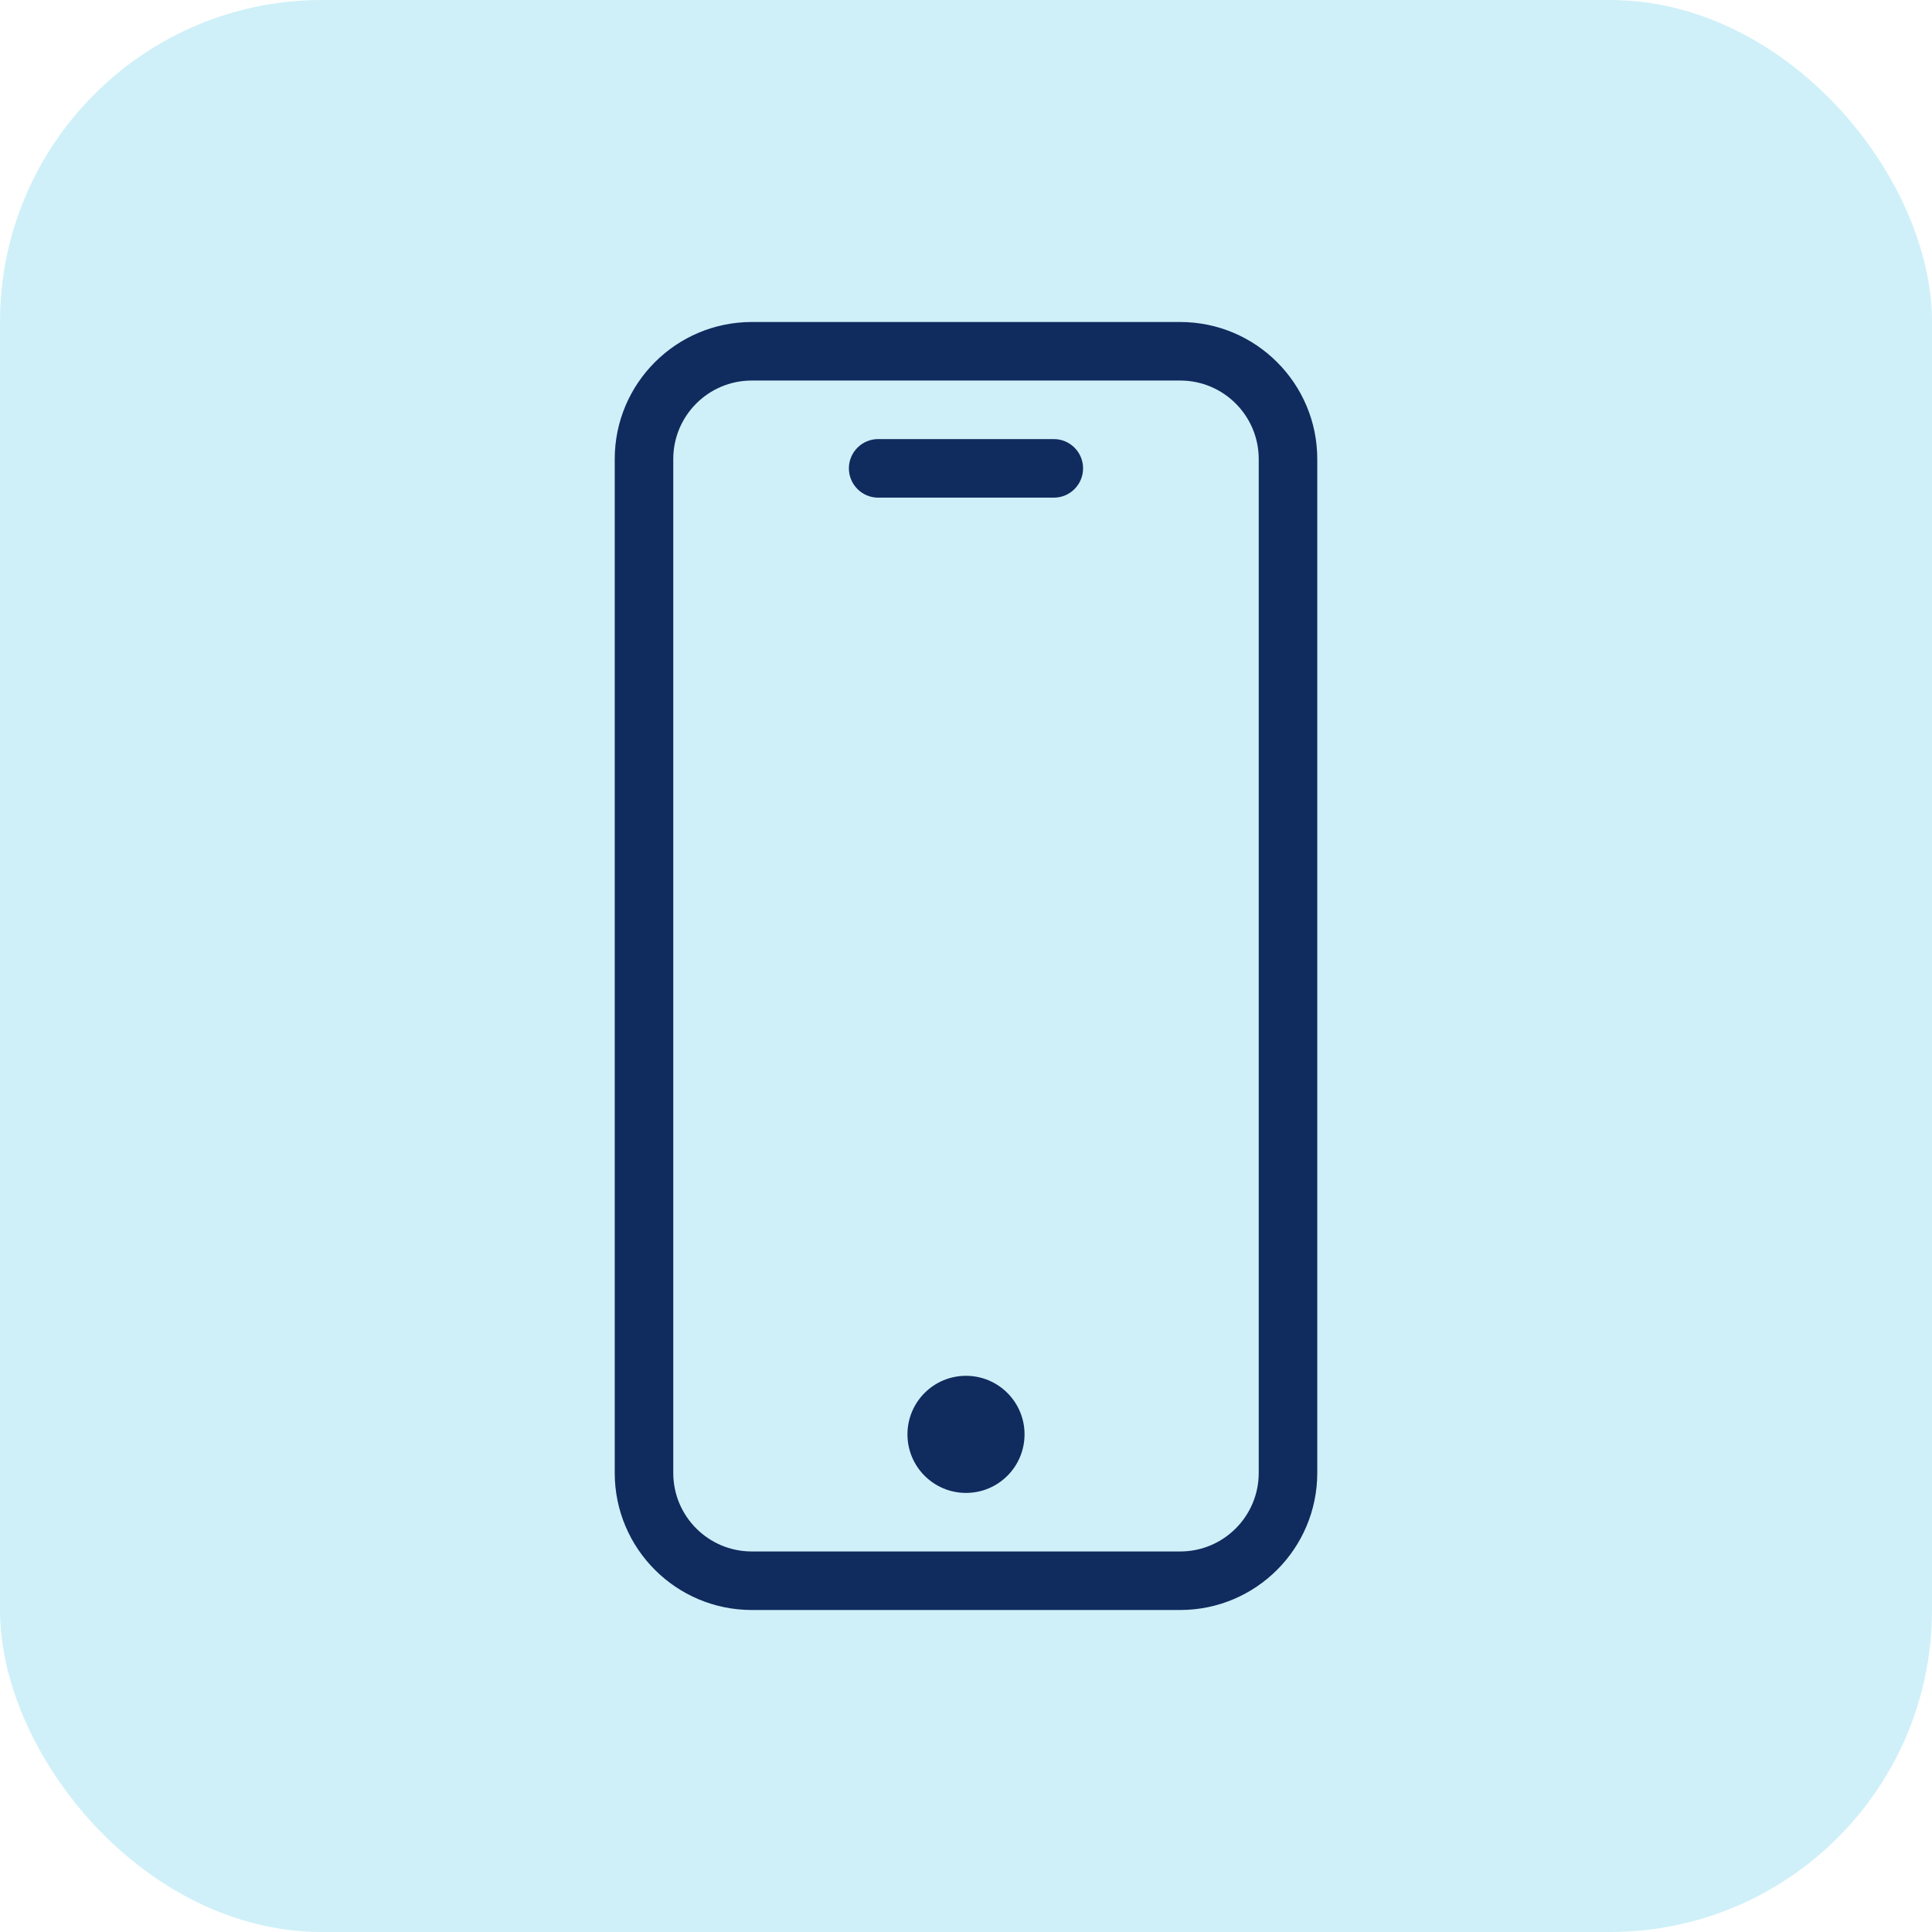
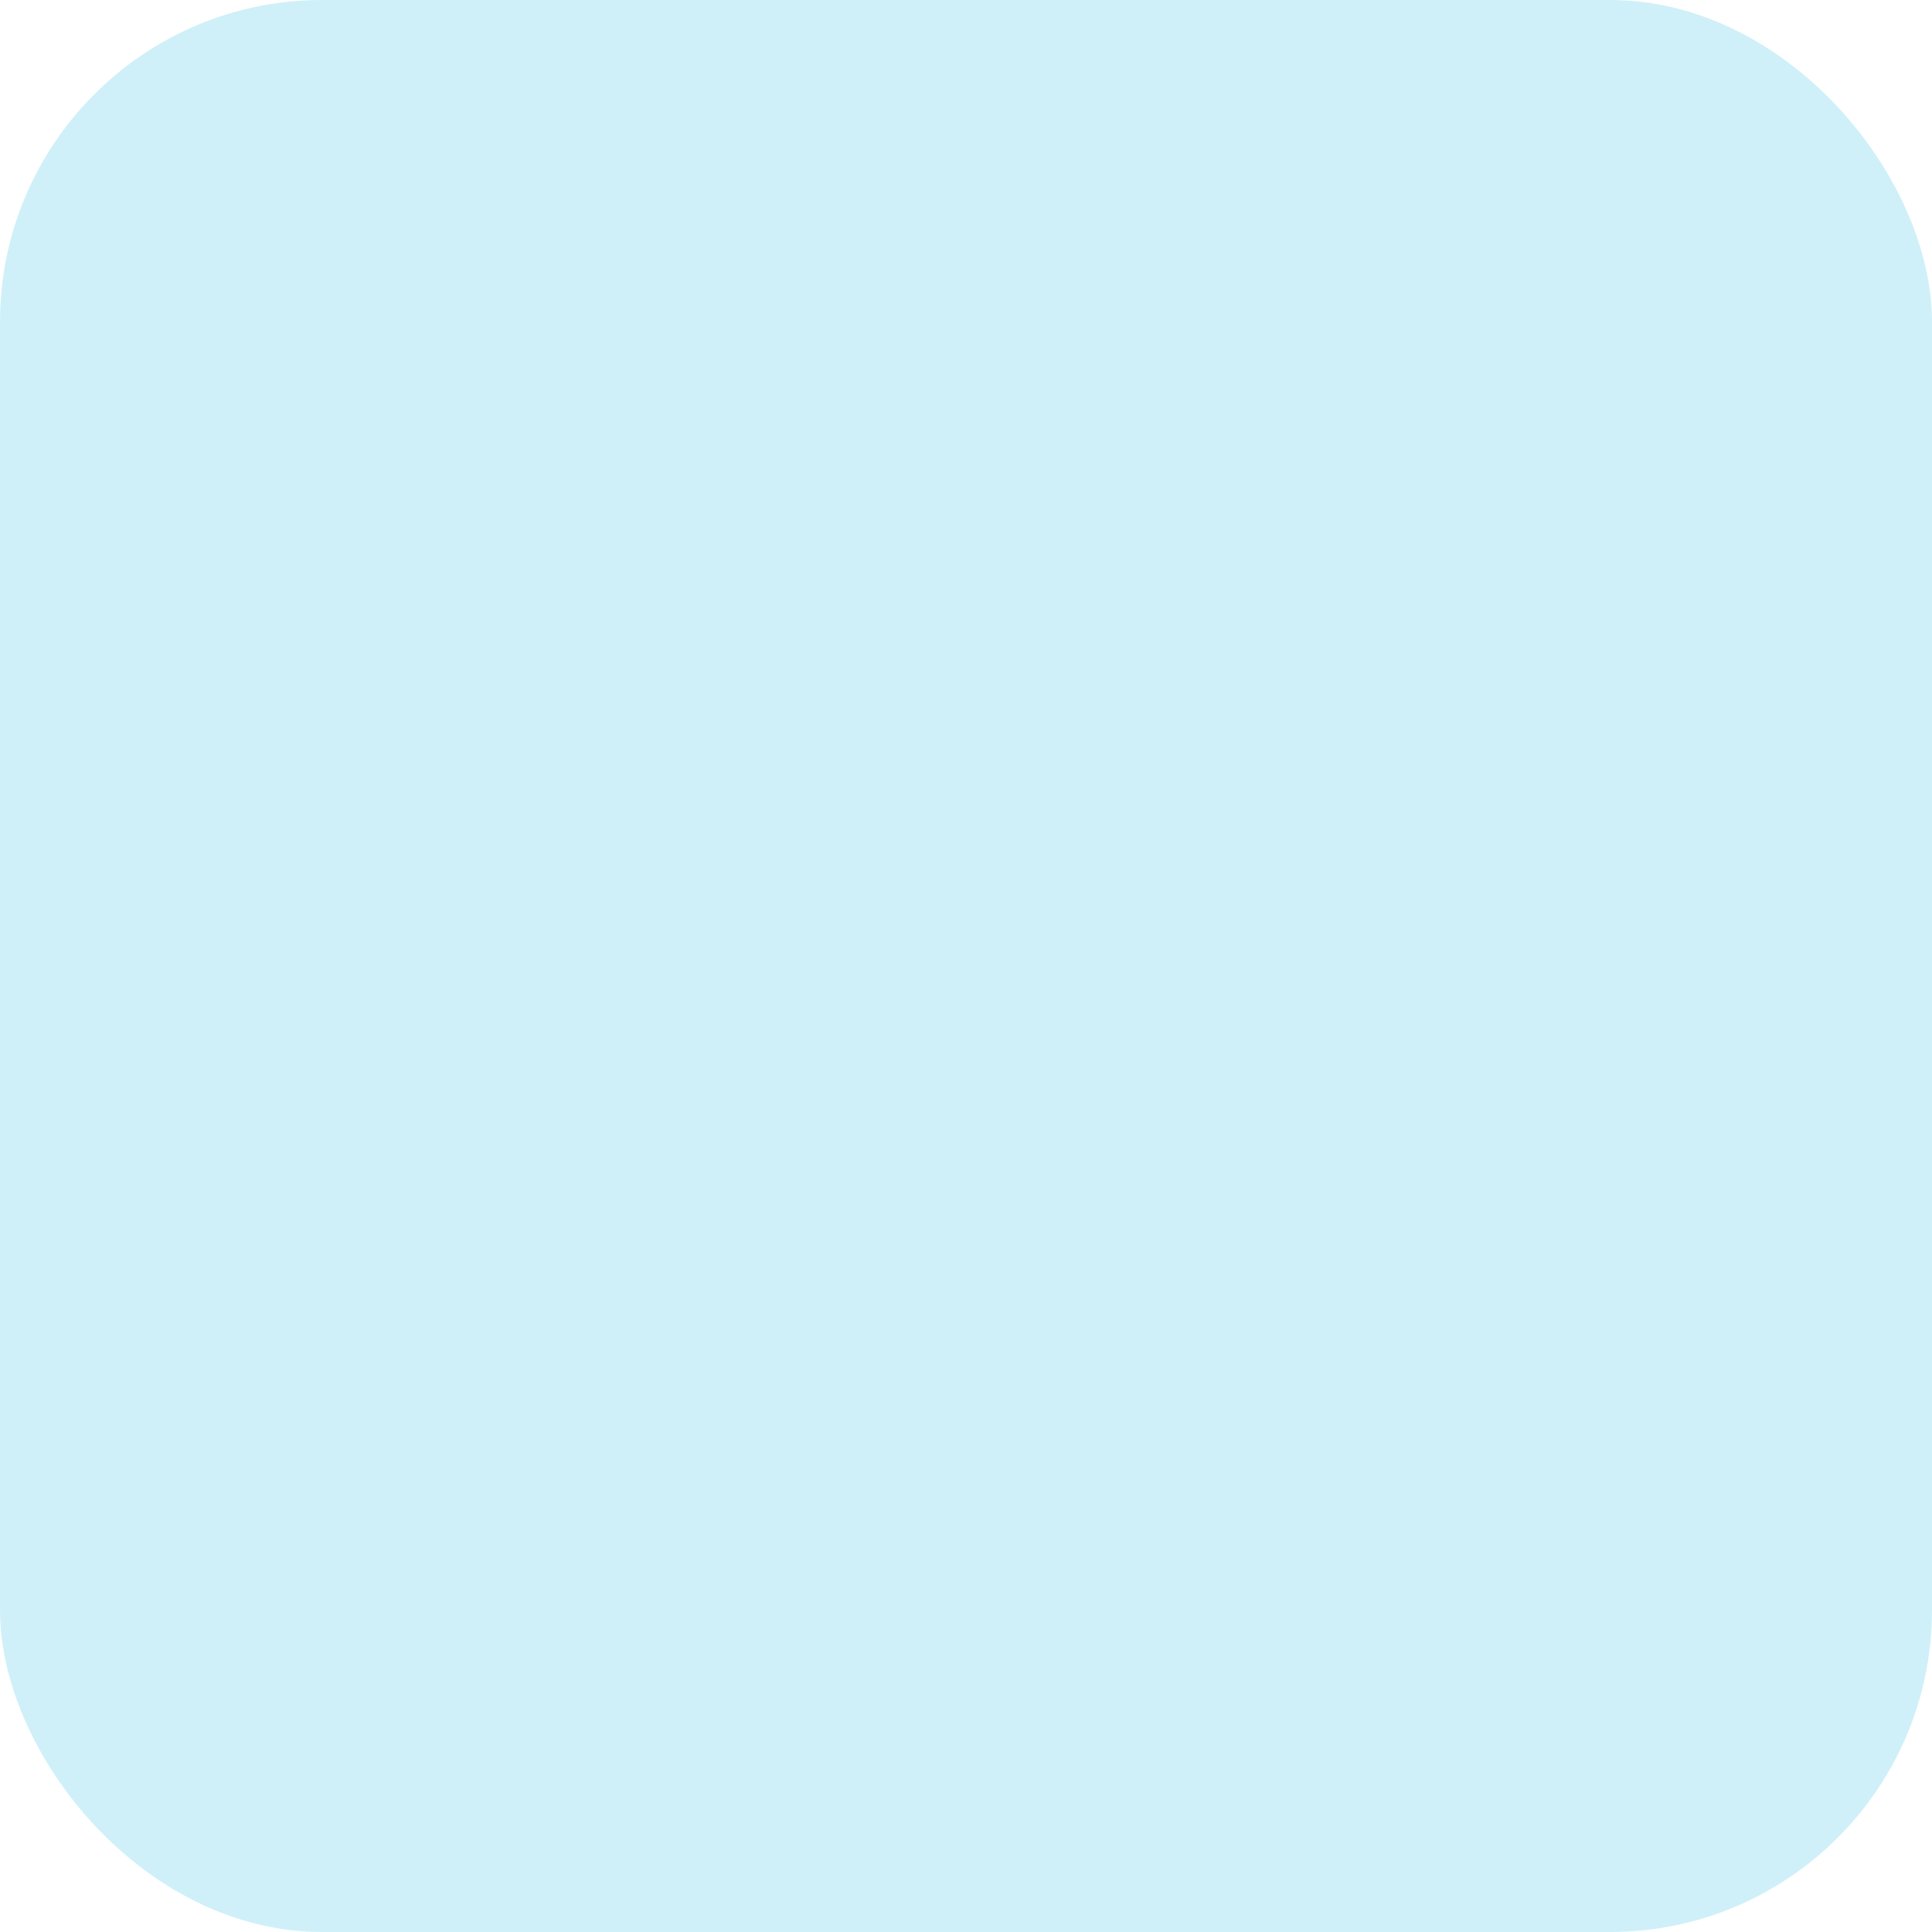
<svg xmlns="http://www.w3.org/2000/svg" width="60" height="60" viewBox="0 0 60 60" fill="none">
  <rect width="60" height="60" rx="10" fill="#CFF0F8" />
-   <path d="M36.654 10H23.345C20.997 10.003 19.093 11.906 19.091 14.255V45.746C19.093 48.094 20.997 49.998 23.345 50H36.654C39.003 49.998 40.906 48.094 40.909 45.746V14.255C40.907 11.906 39.003 10.003 36.654 10ZM39.091 45.746C39.089 47.09 37.999 48.181 36.654 48.182H23.345C22 48.181 20.91 47.09 20.909 45.746V14.255C20.91 12.909 22 11.819 23.345 11.818H36.654C37.999 11.819 39.089 12.909 39.091 14.255V45.746Z" fill="#102B5E" />
-   <path d="M32.727 13.636H27.273C26.771 13.636 26.363 14.043 26.363 14.545C26.363 15.047 26.771 15.455 27.273 15.455H32.727C33.229 15.455 33.636 15.047 33.636 14.545C33.636 14.043 33.229 13.636 32.727 13.636ZM31.818 44.545C31.818 45.55 31.004 46.364 30 46.364C28.996 46.364 28.182 45.55 28.182 44.545C28.182 43.541 28.995 42.727 30 42.727C31.004 42.727 31.818 43.541 31.818 44.545Z" fill="#102B5E" />
</svg>